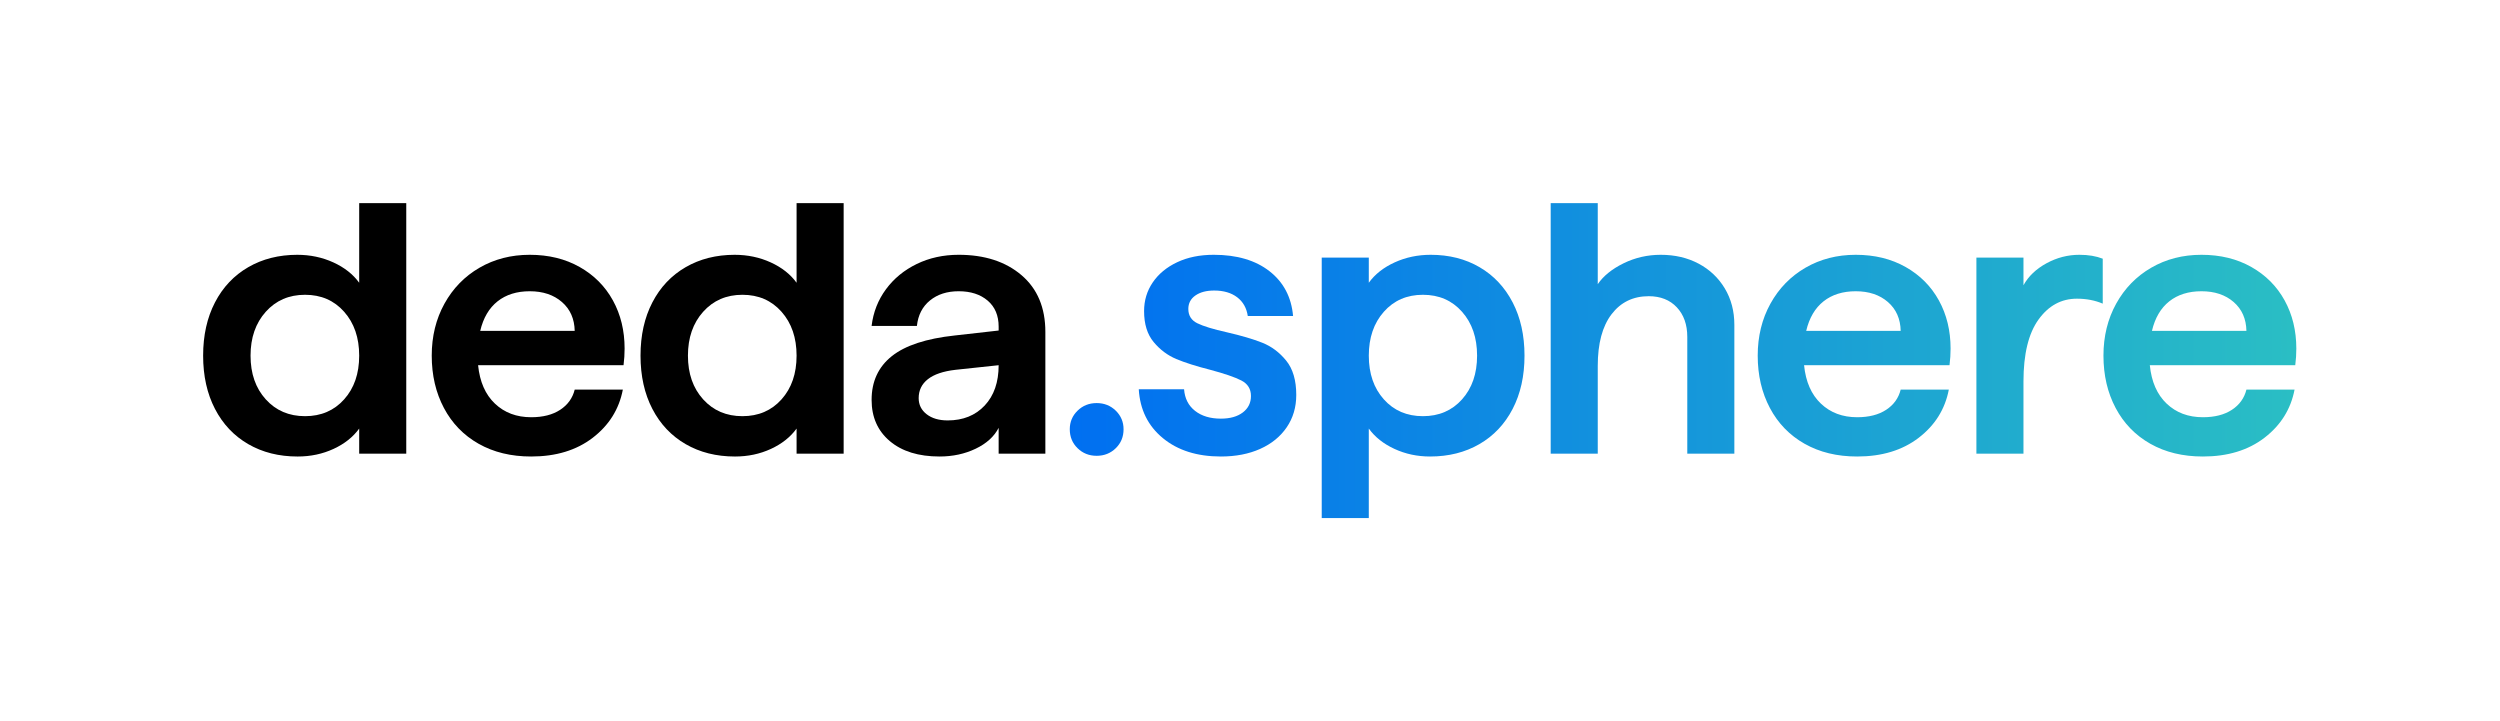
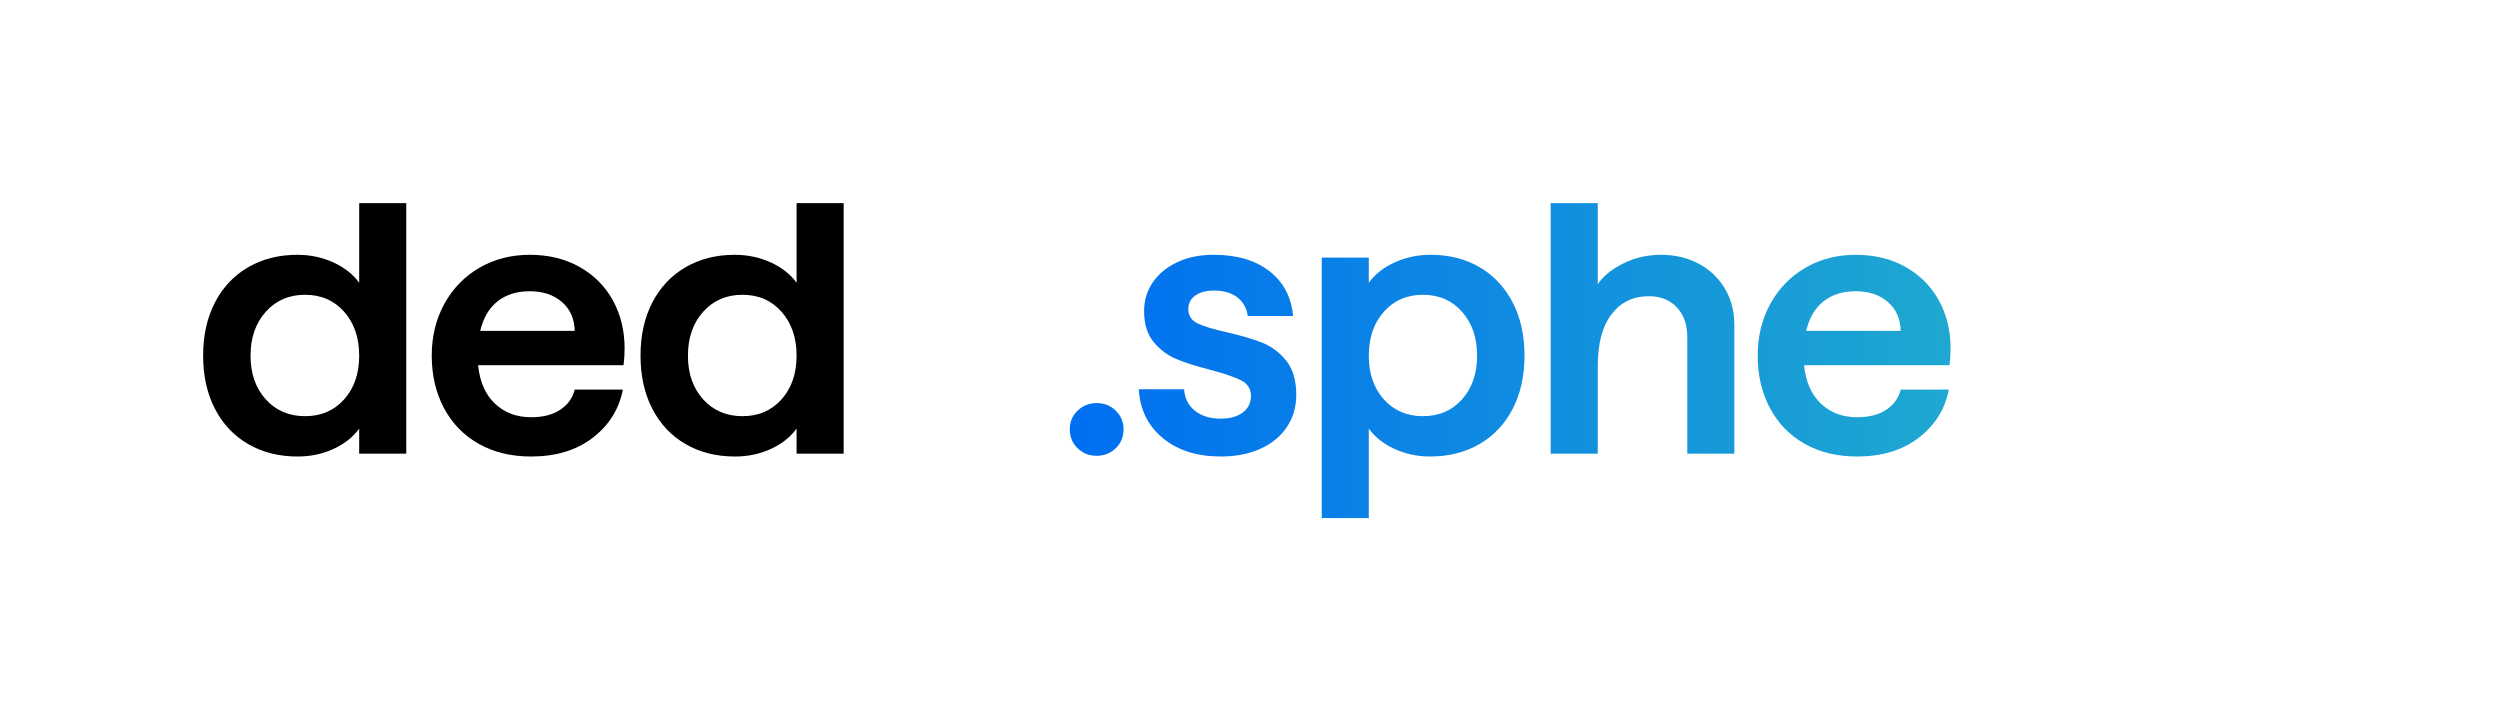
<svg xmlns="http://www.w3.org/2000/svg" xmlns:xlink="http://www.w3.org/1999/xlink" id="Livello_1" data-name="Livello 1" width="1347.645" height="388.778" viewBox="0 0 1347.645 388.778">
  <defs>
    <style>
      .cls-1 {
        fill: url(#Sfumatura_senza_nome_6);
      }

      .cls-2 {
        fill: url(#Sfumatura_senza_nome_5);
      }

      .cls-3 {
        fill: url(#Sfumatura_senza_nome_5-6);
      }

      .cls-4 {
        fill: url(#Sfumatura_senza_nome_5-3);
      }

      .cls-5 {
        fill: url(#Sfumatura_senza_nome_5-5);
      }

      .cls-6 {
        fill: url(#Sfumatura_senza_nome_5-2);
      }

      .cls-7 {
        fill: url(#Sfumatura_senza_nome_5-4);
      }
    </style>
    <linearGradient id="Sfumatura_senza_nome_5" data-name="Sfumatura senza nome 5" x1="575.175" y1="231.493" x2="1237.212" y2="231.493" gradientUnits="userSpaceOnUse">
      <stop offset="0" stop-color="#006ff1" />
      <stop offset="1" stop-color="#2abec4" />
    </linearGradient>
    <linearGradient id="Sfumatura_senza_nome_6" data-name="Sfumatura senza nome 6" x1="575.175" y1="191.719" x2="1237.212" y2="191.719" gradientUnits="userSpaceOnUse">
      <stop offset="0" stop-color="#006ff1" />
      <stop offset="1" stop-color="#2abec4" />
    </linearGradient>
    <linearGradient id="Sfumatura_senza_nome_5-2" data-name="Sfumatura senza nome 5" y1="208.315" x2="1237.212" y2="208.315" xlink:href="#Sfumatura_senza_nome_5" />
    <linearGradient id="Sfumatura_senza_nome_5-3" data-name="Sfumatura senza nome 5" y1="177.03" x2="1237.212" y2="177.03" xlink:href="#Sfumatura_senza_nome_5" />
    <linearGradient id="Sfumatura_senza_nome_5-4" data-name="Sfumatura senza nome 5" y1="191.719" x2="1237.212" y2="191.719" xlink:href="#Sfumatura_senza_nome_5" />
    <linearGradient id="Sfumatura_senza_nome_5-5" data-name="Sfumatura senza nome 5" y1="190.956" x2="1237.212" y2="190.956" xlink:href="#Sfumatura_senza_nome_5" />
    <linearGradient id="Sfumatura_senza_nome_5-6" data-name="Sfumatura senza nome 5" y1="191.719" x2="1237.212" y2="191.719" xlink:href="#Sfumatura_senza_nome_5" />
  </defs>
  <path d="M133.821,239.41c-7.695-4.45-13.672-10.778-17.932-18.981-4.262-8.203-6.391-17.771-6.391-28.71,0-10.937,2.129-20.507,6.391-28.71,4.26-8.203,10.236-14.528,17.932-18.981,7.693-4.45,16.502-6.677,26.421-6.677,6.993,0,13.479,1.368,19.458,4.102,5.977,2.736,10.617,6.391,13.926,10.969v-42.922h25.372v135.062h-25.372v-13.544c-3.309,4.578-7.916,8.235-13.83,10.969s-12.37,4.102-19.363,4.102c-10.047,0-18.918-2.224-26.611-6.677ZM185.519,215.278c5.404-6.039,8.107-13.894,8.107-23.56,0-9.663-2.703-17.551-8.107-23.654-5.406-6.104-12.433-9.157-21.08-9.157-8.649,0-15.707,3.053-21.174,9.157-5.47,6.104-8.203,13.991-8.203,23.654,0,9.666,2.733,17.521,8.203,23.56,5.467,6.042,12.524,9.062,21.174,9.062,8.647,0,15.674-3.02,21.08-9.062Z" />
  <path d="M258.007,239.219c-8.078-4.578-14.308-10.998-18.695-19.267-4.388-8.266-6.582-17.676-6.582-28.233,0-10.427,2.289-19.773,6.868-28.042,4.578-8.266,10.874-14.719,18.886-19.363,8.012-4.641,17.041-6.963,27.088-6.963,10.174,0,19.14,2.194,26.898,6.582,7.756,4.388,13.734,10.396,17.932,18.027,4.197,7.63,6.295,16.28,6.295,25.943,0,2.927-.19,5.914-.572,8.966h-78.404c.889,8.903,3.911,15.804,9.062,20.698,5.15,4.897,11.666,7.345,19.553,7.345,6.357,0,11.57-1.336,15.643-4.007,4.068-2.67,6.677-6.295,7.821-10.873h25.944c-2.036,10.558-7.439,19.204-16.215,25.944-8.775,6.742-19.84,10.11-33.193,10.11-10.811,0-20.254-2.289-28.328-6.868ZM309.799,178.365c-.128-6.486-2.417-11.666-6.867-15.547-4.453-3.878-10.239-5.818-17.36-5.818-6.995,0-12.781,1.812-17.359,5.437-4.578,3.624-7.695,8.937-9.348,15.929h50.935Z" />
  <path d="M369.601,239.41c-7.695-4.45-13.672-10.778-17.932-18.981-4.262-8.203-6.391-17.771-6.391-28.71,0-10.937,2.129-20.507,6.391-28.71,4.26-8.203,10.236-14.528,17.932-18.981,7.693-4.45,16.502-6.677,26.421-6.677,6.993,0,13.479,1.368,19.458,4.102,5.977,2.736,10.617,6.391,13.926,10.969v-42.922h25.372v135.062h-25.372v-13.544c-3.309,4.578-7.916,8.235-13.83,10.969s-12.37,4.102-19.363,4.102c-10.047,0-18.918-2.224-26.611-6.677ZM421.298,215.278c5.404-6.039,8.107-13.894,8.107-23.56,0-9.663-2.703-17.551-8.107-23.654-5.406-6.104-12.433-9.157-21.08-9.157-8.649,0-15.707,3.053-21.174,9.157-5.47,6.104-8.203,13.991-8.203,23.654,0,9.666,2.733,17.521,8.203,23.56,5.467,6.042,12.524,9.062,21.174,9.062,8.647,0,15.674-3.02,21.08-9.062Z" />
-   <path d="M479.669,237.788c-6.551-5.532-9.824-12.938-9.824-22.224,0-9.92,3.625-17.771,10.873-23.56,7.25-5.785,18.567-9.506,33.957-11.16l23.654-2.67v-2.099c0-5.977-1.973-10.65-5.914-14.021-3.943-3.368-9.156-5.055-15.643-5.055-6.232,0-11.383,1.654-15.451,4.96-4.072,3.309-6.424,7.887-7.059,13.734h-24.418c.889-7.374,3.463-13.955,7.727-19.744,4.259-5.785,9.791-10.331,16.596-13.64,6.803-3.306,14.338-4.96,22.605-4.96,13.988,0,25.277,3.657,33.861,10.97,8.584,7.314,12.877,17.521,12.877,30.617v65.623h-25.182v-13.926c-2.418,4.706-6.551,8.459-12.399,11.255-5.851,2.796-12.337,4.197-19.458,4.197-11.32,0-20.254-2.767-26.803-8.299ZM499.509,223.29c2.861,2.227,6.645,3.339,11.35,3.339,8.266,0,14.91-2.671,19.936-8.013,5.022-5.341,7.535-12.59,7.535-21.747l-23.273,2.48c-6.613.763-11.574,2.45-14.879,5.055-3.309,2.608-4.961,6.01-4.961,10.206,0,3.562,1.432,6.456,4.293,8.68Z" />
  <path class="cls-2" d="M580.866,241.604c-2.799-2.733-4.196-6.134-4.196-10.206,0-3.94,1.397-7.278,4.196-10.015,2.797-2.733,6.23-4.102,10.302-4.102,4.069,0,7.503,1.368,10.302,4.102,2.795,2.736,4.196,6.074,4.196,10.015,0,4.072-1.401,7.473-4.196,10.206-2.799,2.736-6.232,4.102-10.302,4.102-4.071,0-7.505-1.365-10.302-4.102Z" />
  <path class="cls-1" d="M626.839,236.167c-8.013-6.611-12.338-15.387-12.973-26.325h24.418c.382,4.96,2.352,8.841,5.914,11.637,3.559,2.799,8.203,4.196,13.926,4.196,4.959,0,8.9-1.111,11.827-3.338,2.925-2.224,4.388-5.181,4.388-8.871,0-3.815-1.75-6.611-5.246-8.394-3.5-1.779-9.062-3.688-16.691-5.723-7.506-1.908-13.61-3.846-18.314-5.818-4.706-1.971-8.774-5.022-12.209-9.157-3.434-4.131-5.15-9.696-5.15-16.691,0-5.723,1.557-10.874,4.674-15.452,3.115-4.578,7.503-8.203,13.163-10.873,5.657-2.671,12.239-4.007,19.744-4.007,12.462,0,22.478,2.957,30.046,8.871,7.564,5.913,11.794,13.958,12.686,24.132h-24.418c-.639-4.322-2.546-7.693-5.723-10.111-3.181-2.414-7.314-3.624-12.4-3.624-4.197,0-7.568.892-10.11,2.671-2.546,1.782-3.815,4.196-3.815,7.249,0,3.562,1.621,6.137,4.865,7.726,3.242,1.592,8.551,3.213,15.928,4.864,7.756,1.783,14.117,3.657,19.077,5.628,4.96,1.974,9.252,5.184,12.876,9.634,3.625,4.453,5.438,10.62,5.438,18.504,0,6.614-1.717,12.433-5.15,17.455-3.434,5.025-8.203,8.903-14.308,11.637s-13.163,4.102-21.175,4.102c-12.848,0-23.273-3.306-31.285-9.92Z" />
  <path class="cls-6" d="M712.489,138.877h25.372v13.544c3.306-4.578,7.946-8.232,13.926-10.969,5.977-2.733,12.462-4.102,19.458-4.102,9.92,0,18.695,2.227,26.326,6.677,7.63,4.453,13.574,10.778,17.836,18.981,4.26,8.203,6.391,17.773,6.391,28.71,0,10.939-2.131,20.507-6.391,28.71-4.262,8.203-10.238,14.531-17.932,18.981-7.696,4.453-16.566,6.677-26.611,6.677-6.868,0-13.259-1.368-19.172-4.102-5.914-2.733-10.525-6.391-13.831-10.969v48.263h-25.372v-140.402ZM788.128,215.278c5.404-6.039,8.107-13.894,8.107-23.56,0-9.663-2.703-17.551-8.107-23.654-5.406-6.104-12.433-9.157-21.08-9.157-8.649,0-15.675,3.053-21.079,9.157-5.407,6.104-8.107,13.991-8.107,23.654,0,9.666,2.7,17.521,8.107,23.56,5.404,6.042,12.43,9.062,21.079,9.062,8.647,0,15.674-3.02,21.08-9.062Z" />
  <path class="cls-4" d="M835.911,109.499h25.372v43.686c3.052-4.45,7.693-8.203,13.926-11.255,6.229-3.053,12.907-4.579,20.03-4.579,7.631,0,14.433,1.592,20.412,4.77,5.977,3.181,10.683,7.631,14.116,13.354s5.151,12.274,5.151,19.648v69.438h-25.372v-62.952c0-6.611-1.878-11.923-5.628-15.929-3.752-4.006-8.808-6.01-15.166-6.01-8.393,0-15.07,3.243-20.029,9.729-4.961,6.486-7.44,15.771-7.44,27.852v47.31h-25.372V109.499Z" />
  <path class="cls-7" d="M972.785,239.219c-8.078-4.578-14.308-10.998-18.695-19.267-4.388-8.266-6.581-17.676-6.581-28.233,0-10.427,2.289-19.773,6.867-28.042,4.578-8.266,10.874-14.719,18.886-19.363,8.012-4.641,17.041-6.963,27.089-6.963,10.173,0,19.139,2.194,26.897,6.582,7.756,4.388,13.735,10.396,17.932,18.027,4.197,7.63,6.295,16.28,6.295,25.943,0,2.927-.19,5.914-.572,8.966h-78.403c.888,8.903,3.91,15.804,9.061,20.698,5.151,4.897,11.667,7.345,19.554,7.345,6.357,0,11.571-1.336,15.643-4.007,4.068-2.67,6.677-6.295,7.821-10.873h25.944c-2.036,10.558-7.44,19.204-16.215,25.944-8.775,6.742-19.84,10.11-33.193,10.11-10.811,0-20.254-2.289-28.328-6.868ZM1024.577,178.365c-.128-6.486-2.417-11.666-6.867-15.547-4.453-3.878-10.239-5.818-17.359-5.818-6.996,0-12.781,1.812-17.36,5.437-4.578,3.624-7.695,8.937-9.347,15.929h50.934Z" />
-   <path class="cls-5" d="M1065.398,138.877h25.371v14.88c2.671-4.832,6.802-8.775,12.399-11.827,5.595-3.053,11.509-4.579,17.741-4.579,4.832,0,9.029.701,12.591,2.099v24.228c-4.197-1.78-8.841-2.671-13.926-2.671-8.394,0-15.294,3.753-20.698,11.255-5.407,7.506-8.107,18.633-8.107,33.384v38.916h-25.371v-105.684Z" />
-   <path class="cls-3" d="M1159.159,239.219c-8.078-4.578-14.308-10.998-18.695-19.267-4.388-8.266-6.581-17.676-6.581-28.233,0-10.427,2.289-19.773,6.867-28.042,4.578-8.266,10.874-14.719,18.886-19.363,8.012-4.641,17.041-6.963,27.089-6.963,10.173,0,19.139,2.194,26.897,6.582,7.756,4.388,13.735,10.396,17.932,18.027,4.197,7.63,6.295,16.28,6.295,25.943,0,2.927-.19,5.914-.572,8.966h-78.403c.888,8.903,3.91,15.804,9.061,20.698,5.151,4.897,11.667,7.345,19.554,7.345,6.357,0,11.571-1.336,15.643-4.007,4.068-2.67,6.677-6.295,7.821-10.873h25.944c-2.036,10.558-7.44,19.204-16.215,25.944-8.775,6.742-19.84,10.11-33.193,10.11-10.811,0-20.254-2.289-28.328-6.868ZM1210.951,178.365c-.128-6.486-2.417-11.666-6.867-15.547-4.453-3.878-10.239-5.818-17.359-5.818-6.996,0-12.781,1.812-17.36,5.437-4.578,3.624-7.695,8.937-9.347,15.929h50.934Z" />
</svg>